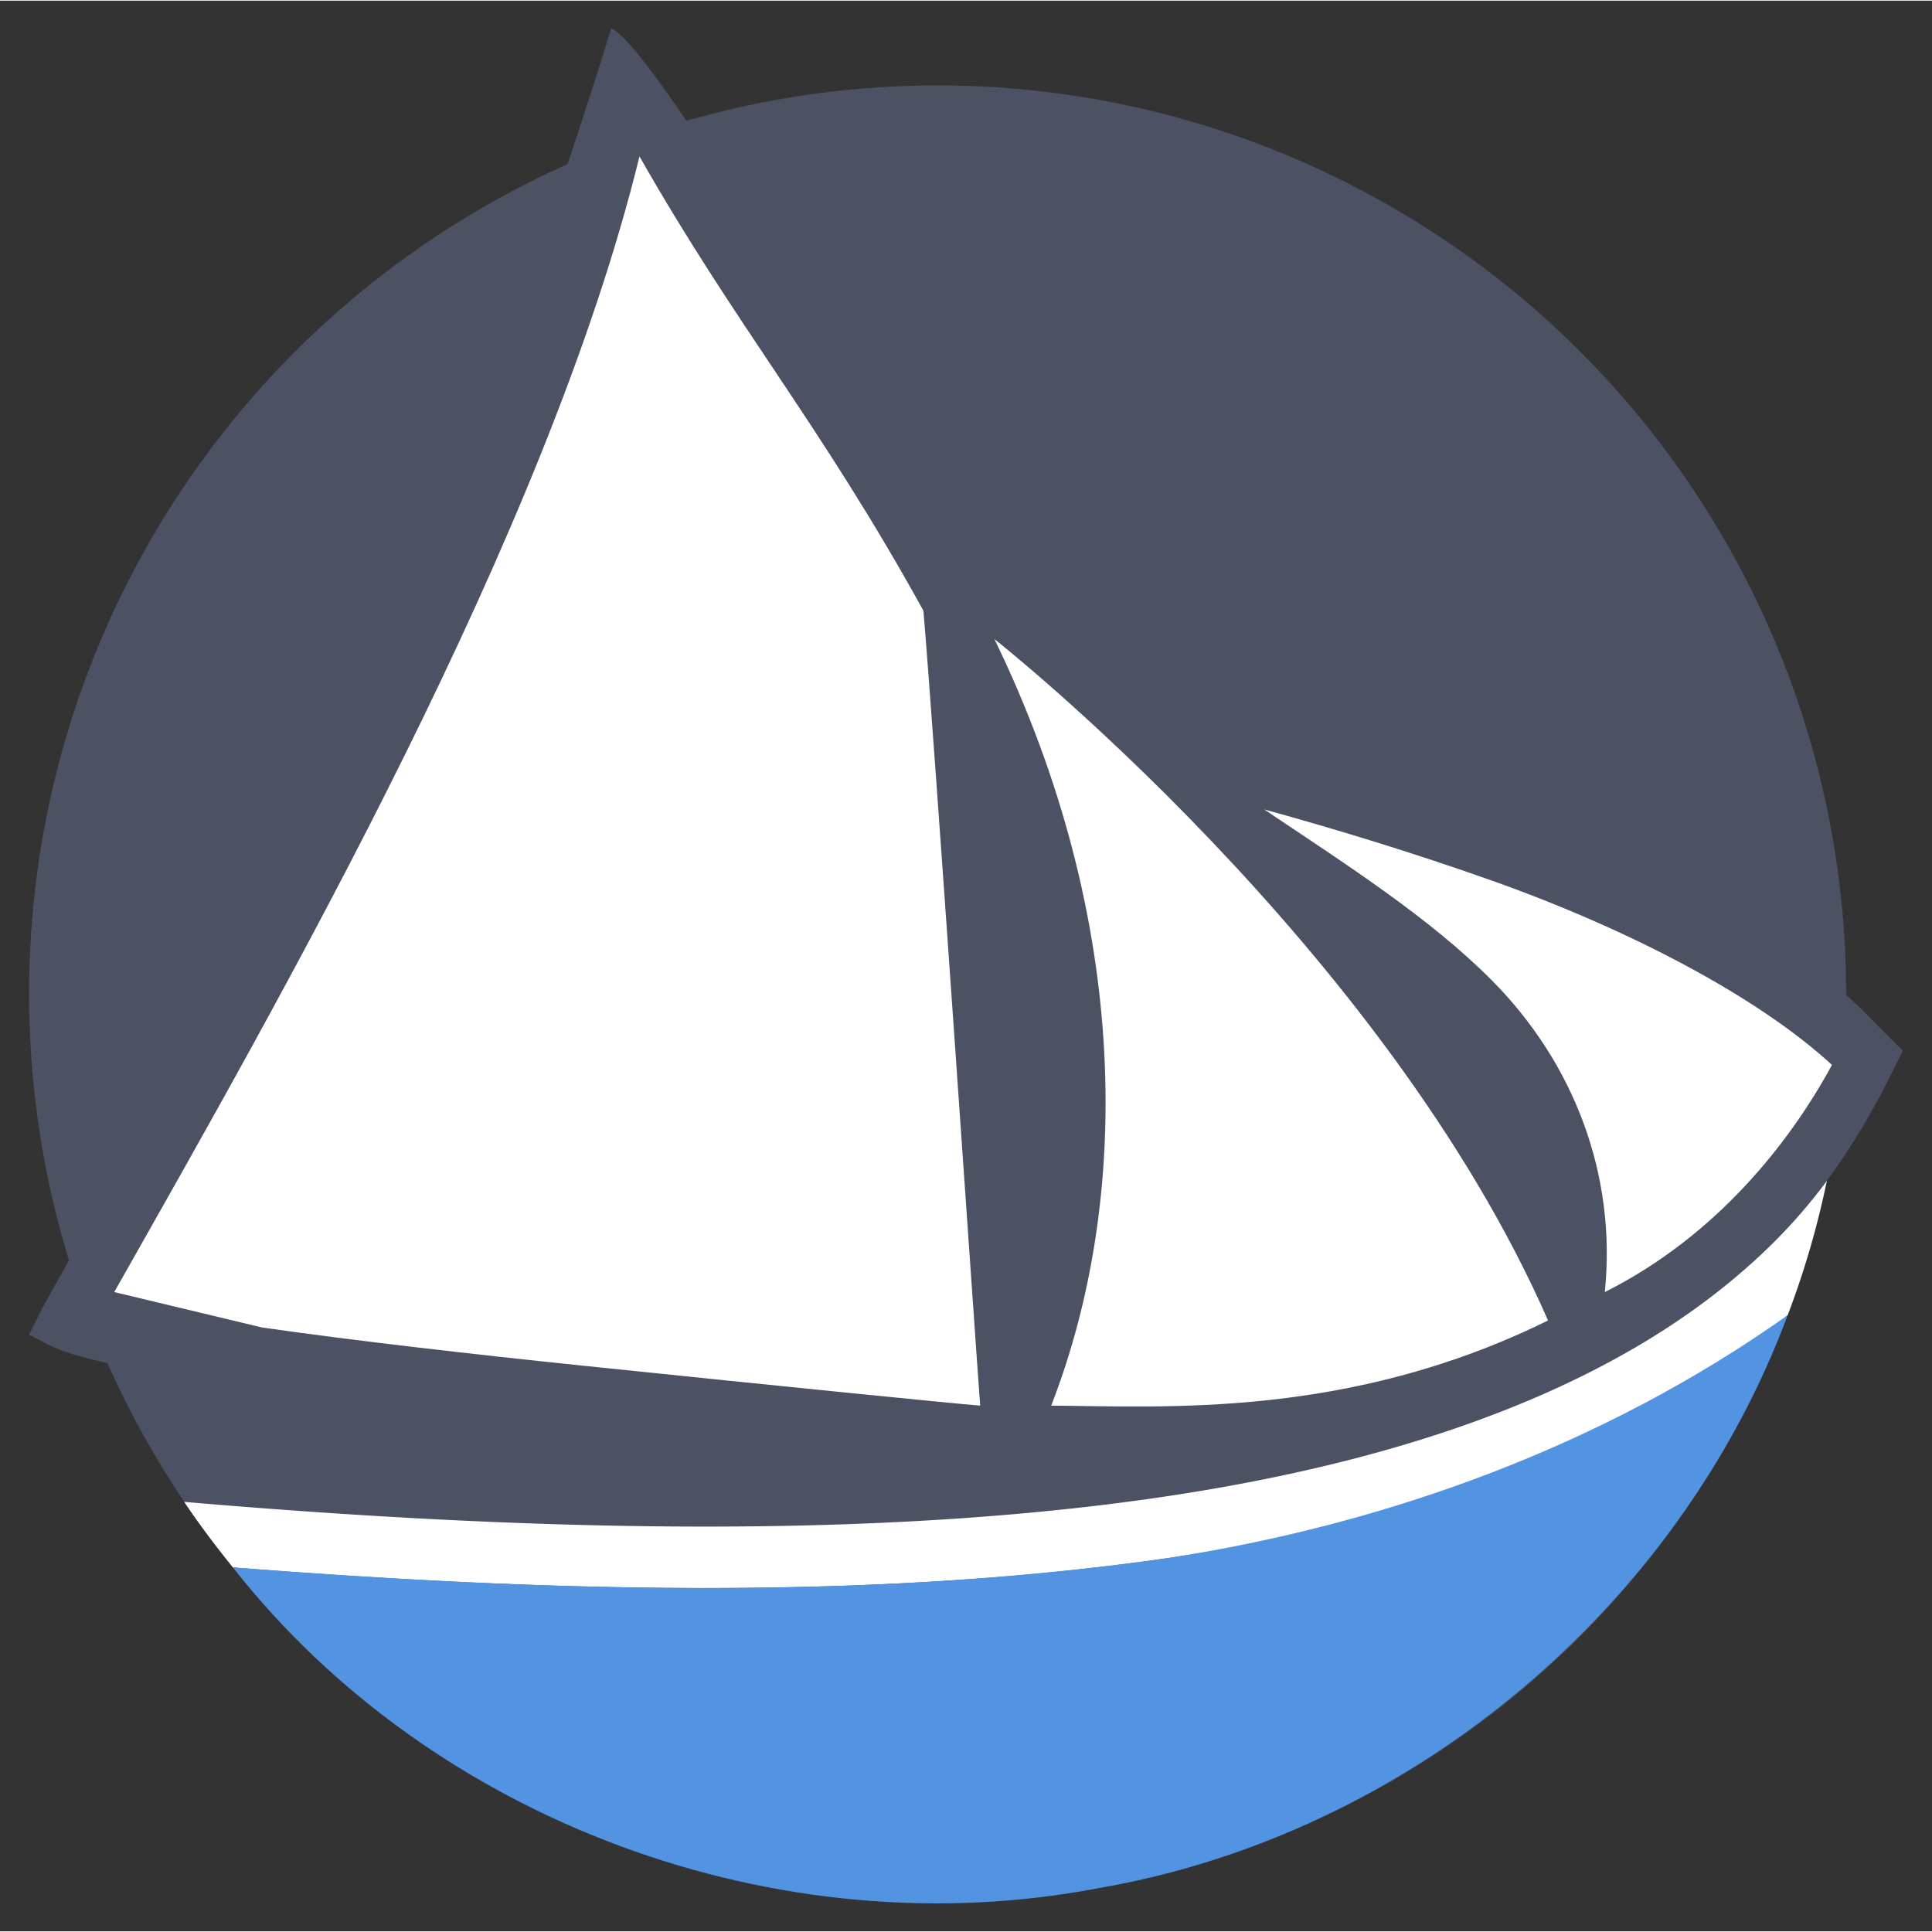
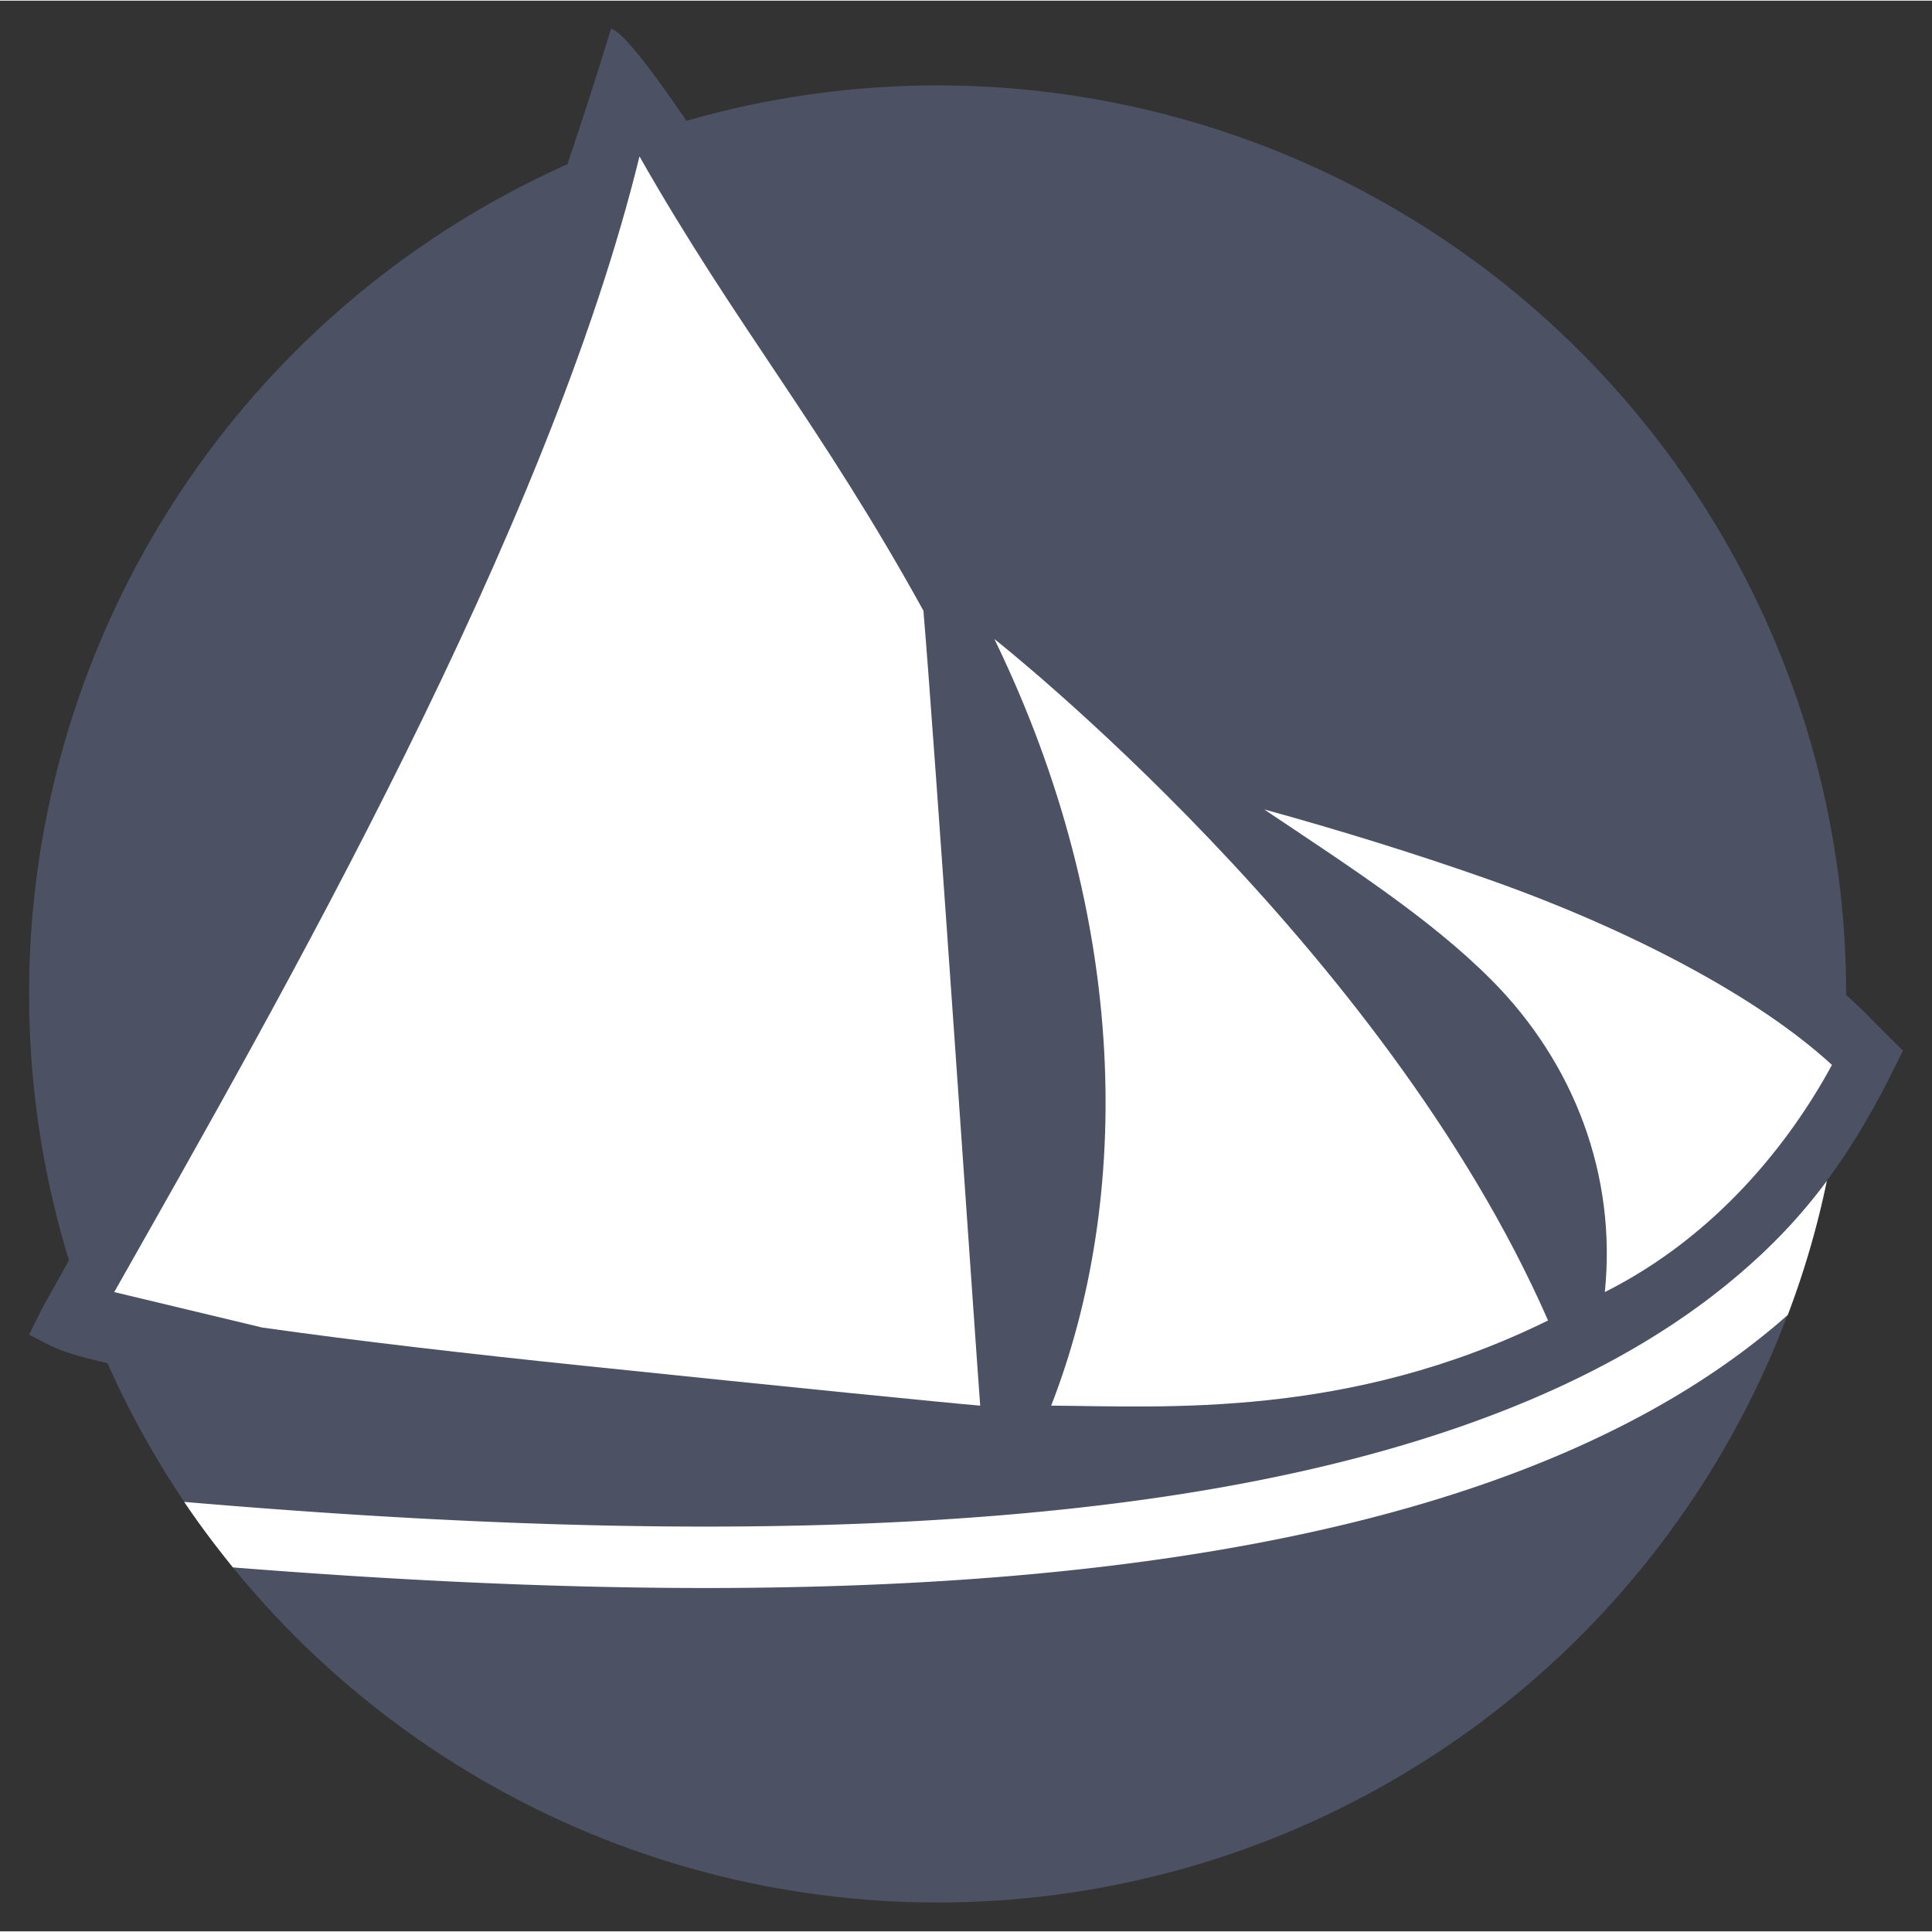
<svg xmlns="http://www.w3.org/2000/svg" width="512" height="512" viewBox="0 0 136.094 136">
  <rect x="0" y="0" width="136.094" height="136" fill="#333333" stroke="none" />
  <g transform="translate(870.833 814.535)">
    <circle cx="-804.786" cy="-744.566" r="64" style="fill:#4c5263;fill-opacity:1;stroke:none;stroke-width:3;stroke-miterlimit:4;stroke-dasharray:none;stroke-opacity:1" />
    <path d="M-827.786-812.566c-9.63 31.459-23.867 61.397-40 90l-1 2 1.542.795c1.353.628 3.135 1.05 5.547 1.533 2.412.482 5.379.963 8.713 1.44 6.668.952 14.798 1.883 22.685 2.702a1515.542 1515.542 0 0 0 30.582 2.834l2.52.203-.194-2.521s-3.907-50.83-4.636-59.182l-.04-.45-.218-.4c-4.624-7.383-22.584-38.084-25.5-38.954zm2 9c6.828 12.012 12.727 18.822 20 32 .726 8.398 3.583 51.759 3.891 55.765-2.157-.176-13.547-1.092-27.959-2.59-7.856-.816-15.948-1.743-22.519-2.681-3.286-.47-6.192-.944-8.477-1.4-1.127-.226-1.151-.881-1.936-1.094 11.783-20.818 30.5-53.468 37-80z" style="color:#000;font-style:normal;font-variant:normal;font-weight:400;font-stretch:normal;font-size:medium;line-height:normal;font-family:sans-serif;text-indent:0;text-align:start;text-decoration:none;text-decoration-line:none;text-decoration-style:solid;text-decoration-color:#000;letter-spacing:normal;word-spacing:normal;text-transform:none;direction:ltr;block-progression:tb;writing-mode:lr-tb;baseline-shift:baseline;text-anchor:start;white-space:normal;clip-rule:nonzero;display:inline;overflow:visible;visibility:visible;opacity:1;isolation:auto;mix-blend-mode:normal;color-interpolation:sRGB;color-interpolation-filters:linearRGB;solid-color:#000;solid-opacity:1;fill:#4c5263;fill-opacity:1;fill-rule:evenodd;stroke:none;stroke-width:4.318;stroke-linecap:butt;stroke-linejoin:miter;stroke-miterlimit:4;stroke-dasharray:none;stroke-dashoffset:0;stroke-opacity:1;color-rendering:auto;image-rendering:auto;shape-rendering:auto;text-rendering:auto;enable-background:accumulate" />
    <path d="M-742.143-731.415c-9.346 12.608-26.61 19.346-47.176 22.334-21.457 3.118-46.338 2.191-68.539.295 1.064 1.588 2.23 3.128 3.432 4.615 21.372 1.695 44.918 2.387 65.728-.636 17.357-2.522 33.04-7.639 43.8-17.147a61.743 61.743 0 0 0 2.755-9.461z" style="color:#000;font-style:normal;font-variant:normal;font-weight:400;font-stretch:normal;font-size:medium;line-height:normal;font-family:sans-serif;text-indent:0;text-align:start;text-decoration:none;text-decoration-line:none;text-decoration-style:solid;text-decoration-color:#000;letter-spacing:normal;word-spacing:normal;text-transform:none;direction:ltr;block-progression:tb;writing-mode:lr-tb;baseline-shift:baseline;text-anchor:start;white-space:normal;clip-rule:nonzero;display:inline;overflow:visible;visibility:visible;opacity:1;isolation:auto;mix-blend-mode:normal;color-interpolation:sRGB;color-interpolation-filters:linearRGB;solid-color:#000;solid-opacity:1;fill:#fff;fill-opacity:1;fill-rule:evenodd;stroke:none;stroke-width:4.318;stroke-linecap:butt;stroke-linejoin:miter;stroke-miterlimit:4;stroke-dasharray:none;stroke-dashoffset:0;stroke-opacity:1;color-rendering:auto;image-rendering:auto;shape-rendering:auto;text-rendering:auto;enable-background:accumulate" />
    <path d="m-793.786-765.566-1.028 4.5c10.048 6.721 19.624 12.59 25.843 18.83 6.22 6.24 9.133 12.38 6.77 20.98l-1.102 4.014 3.916-1.41c12.236-4.403 18.05-12.934 21.601-19.914l1-2-2-2c-5.963-6.28-15.174-10.442-25.86-14.23-10.687-3.79-22.327-7.127-29.14-8.77zm11.936 7.95c4.974 1.368 10.392 2.986 15.76 4.89 9.74 3.453 18.963 7.893 24.174 12.693-2.98 5.495-7.524 11.832-15.363 15.771.84-8.222-2.783-15.15-8.633-21.021-4.319-4.333-9.958-8.325-15.938-12.332z" style="color:#000;font-style:normal;font-variant:normal;font-weight:400;font-stretch:normal;font-size:medium;line-height:normal;font-family:sans-serif;text-indent:0;text-align:start;text-decoration:none;text-decoration-line:none;text-decoration-style:solid;text-decoration-color:#000;letter-spacing:normal;word-spacing:normal;text-transform:none;direction:ltr;block-progression:tb;writing-mode:lr-tb;baseline-shift:baseline;text-anchor:start;white-space:normal;clip-rule:nonzero;display:inline;overflow:visible;visibility:visible;opacity:1;isolation:auto;mix-blend-mode:normal;color-interpolation:sRGB;color-interpolation-filters:linearRGB;solid-color:#000;solid-opacity:1;fill:#4c5263;fill-opacity:1;fill-rule:evenodd;stroke:none;stroke-width:4.318;stroke-linecap:butt;stroke-linejoin:miter;stroke-miterlimit:4;stroke-dasharray:none;stroke-dashoffset:0;stroke-opacity:1;color-rendering:auto;image-rendering:auto;shape-rendering:auto;text-rendering:auto;enable-background:accumulate" />
    <circle cx="-804.711" cy="-744.641" r="64.075" fill="none" style="fill:#500000;fill-opacity:0;stroke:none;stroke-width:3;stroke-miterlimit:4;stroke-dasharray:none;stroke-opacity:1" />
-     <path d="M-788.701-704.81c-21.748 3.07-43.9 2.308-65.725.64 14.044 17.91 38.453 26.935 61 22.585 21.76-3.74 40.833-19.675 48.517-40.35-12.922 9.166-28.189 14.73-43.792 17.126z" style="fill:#5294e2;fill-opacity:1;stroke:none;stroke-width:3;stroke-miterlimit:4;stroke-dasharray:none;stroke-opacity:1" />
    <path d="M-800.786-769.566c9.639 19.855 9.648 39.5 4 54 7.952.048 20.928.94 35-6-11.566-26.41-39-48-39-48z" style="fill:#fff;fill-opacity:1;fill-rule:evenodd;stroke:none;stroke-width:1px;stroke-linecap:butt;stroke-linejoin:miter;stroke-opacity:1" />
    <path d="M-825.786-803.566c-6.501 26.532-25.217 59.182-37 80l10.415 2.496c6.57.938 14.663 1.865 22.52 2.681 14.41 1.497 25.906 2.647 28.065 2.823-.308-4.009-3.274-47.6-4-56-7.273-13.178-13.172-19.988-20-32zM-781.786-757.566c5.982 4.008 11.68 7.666 16 12 5.85 5.87 8.84 13.779 8 22 7.839-3.938 13.02-10.505 16-16-5.211-4.799-14.26-9.547-24-13-5.37-1.904-11.025-3.633-16-5z" style="fill:#fff;fill-opacity:1;fill-rule:evenodd;stroke:none;stroke-width:4.318;stroke-linecap:butt;stroke-linejoin:miter;stroke-miterlimit:4;stroke-dasharray:none;stroke-opacity:1" />
  </g>
</svg>